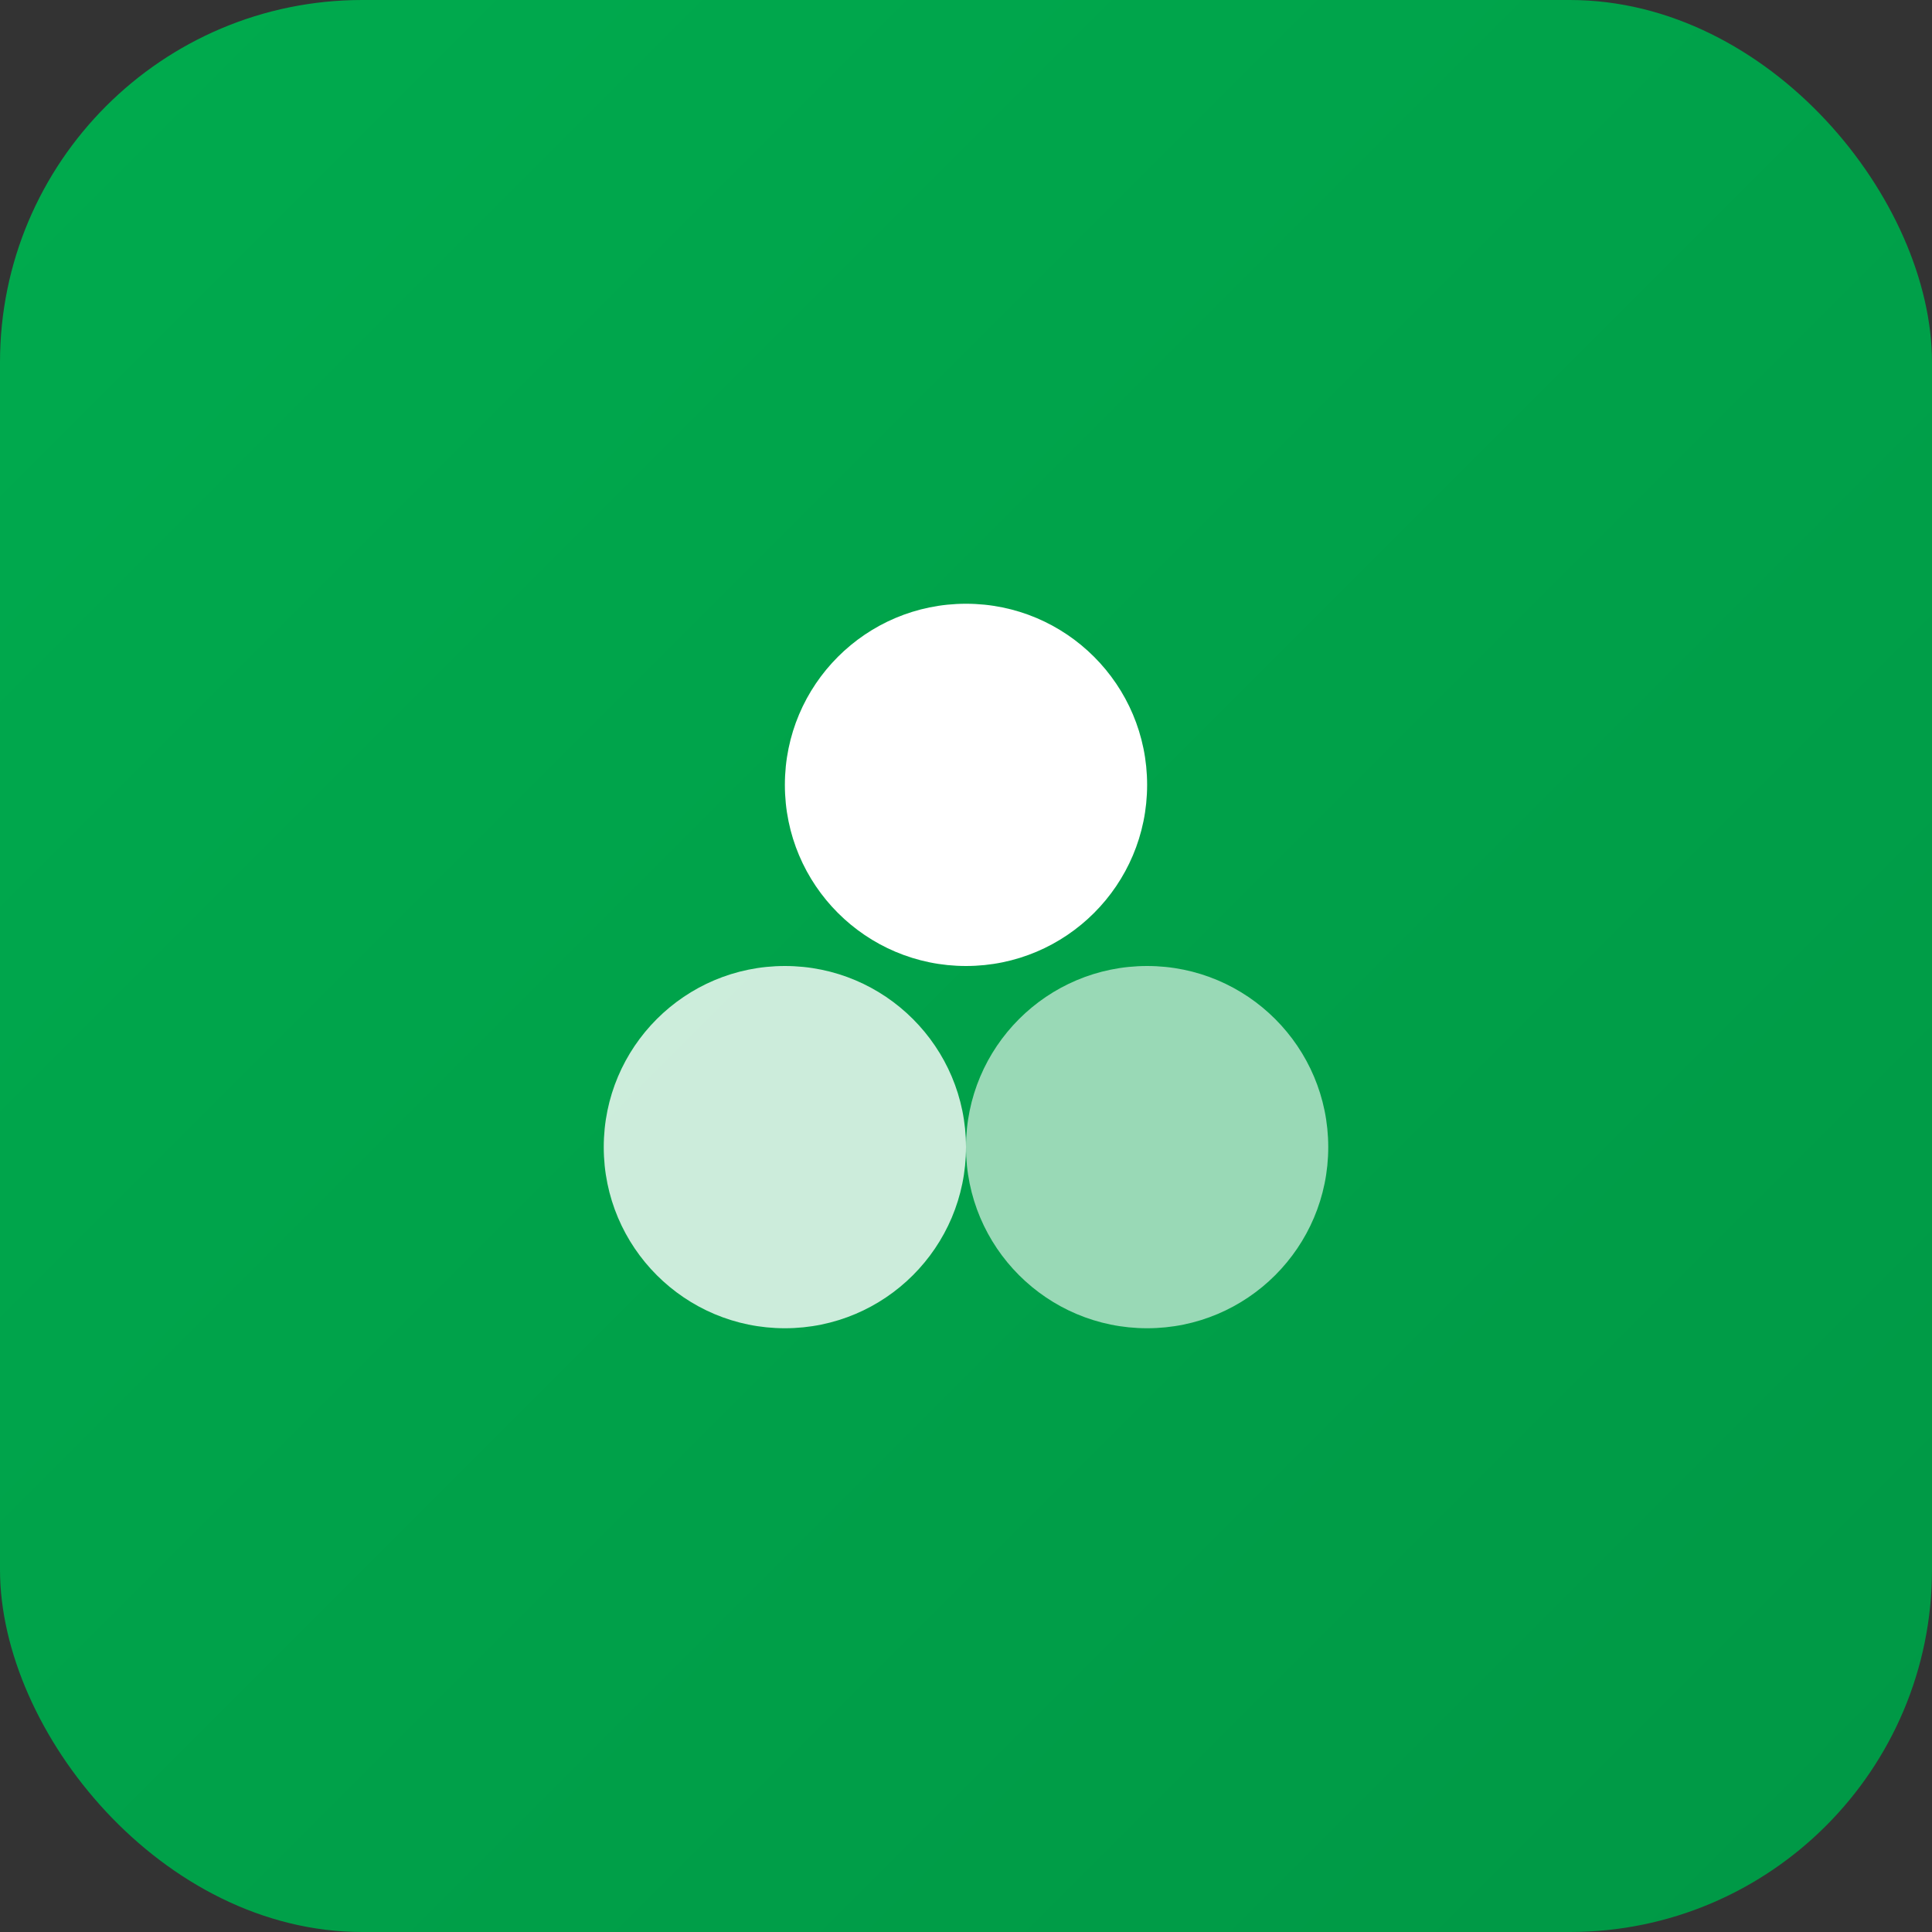
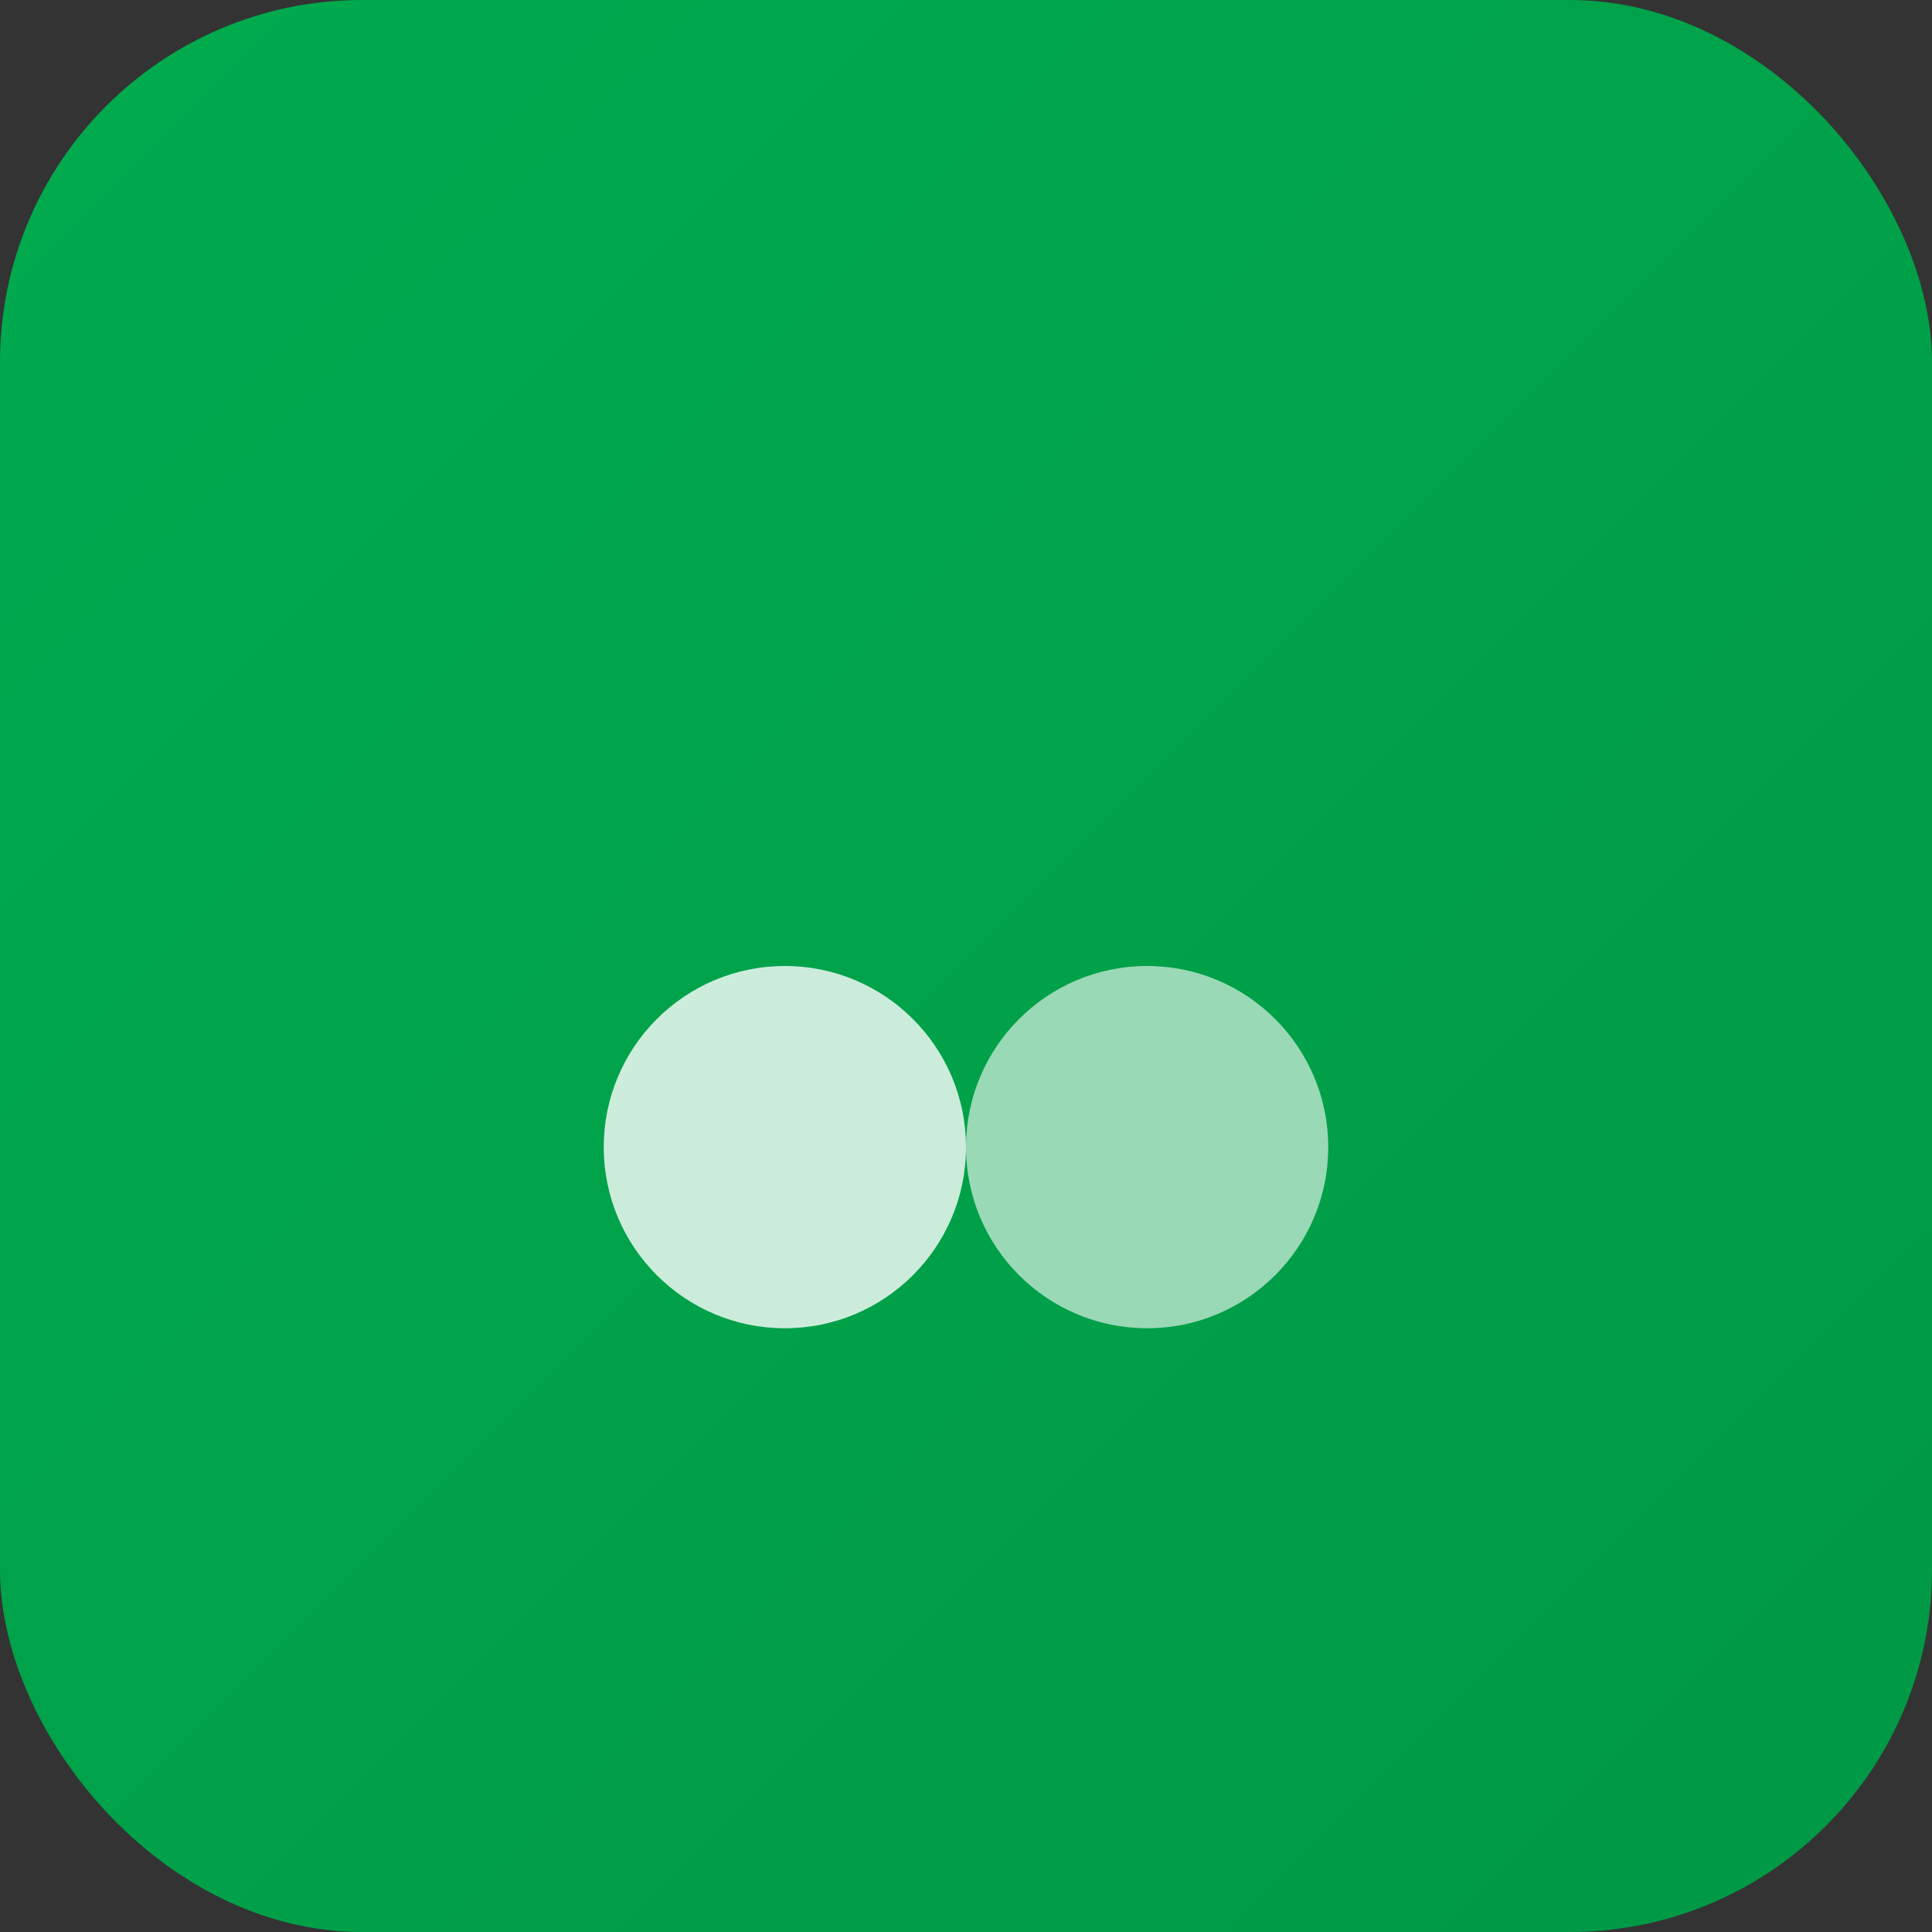
<svg xmlns="http://www.w3.org/2000/svg" width="64" height="64" viewBox="0 0 64 64">
  <rect x="0" y="0" width="64" height="64" fill="#333333" stroke="none" />
  <defs>
    <linearGradient id="qlik-grad" x1="0%" y1="0%" x2="100%" y2="100%">
      <stop offset="0%" style="stop-color:#00AB4E" />
      <stop offset="100%" style="stop-color:#009845" />
    </linearGradient>
  </defs>
  <rect width="64" height="64" rx="12" fill="url(#qlik-grad)" />
  <g transform="translate(16, 16)">
-     <circle cx="16" cy="10" r="6" fill="white" />
    <circle cx="10" cy="22" r="6" fill="white" opacity="0.8" />
    <circle cx="22" cy="22" r="6" fill="white" opacity="0.6" />
  </g>
</svg>